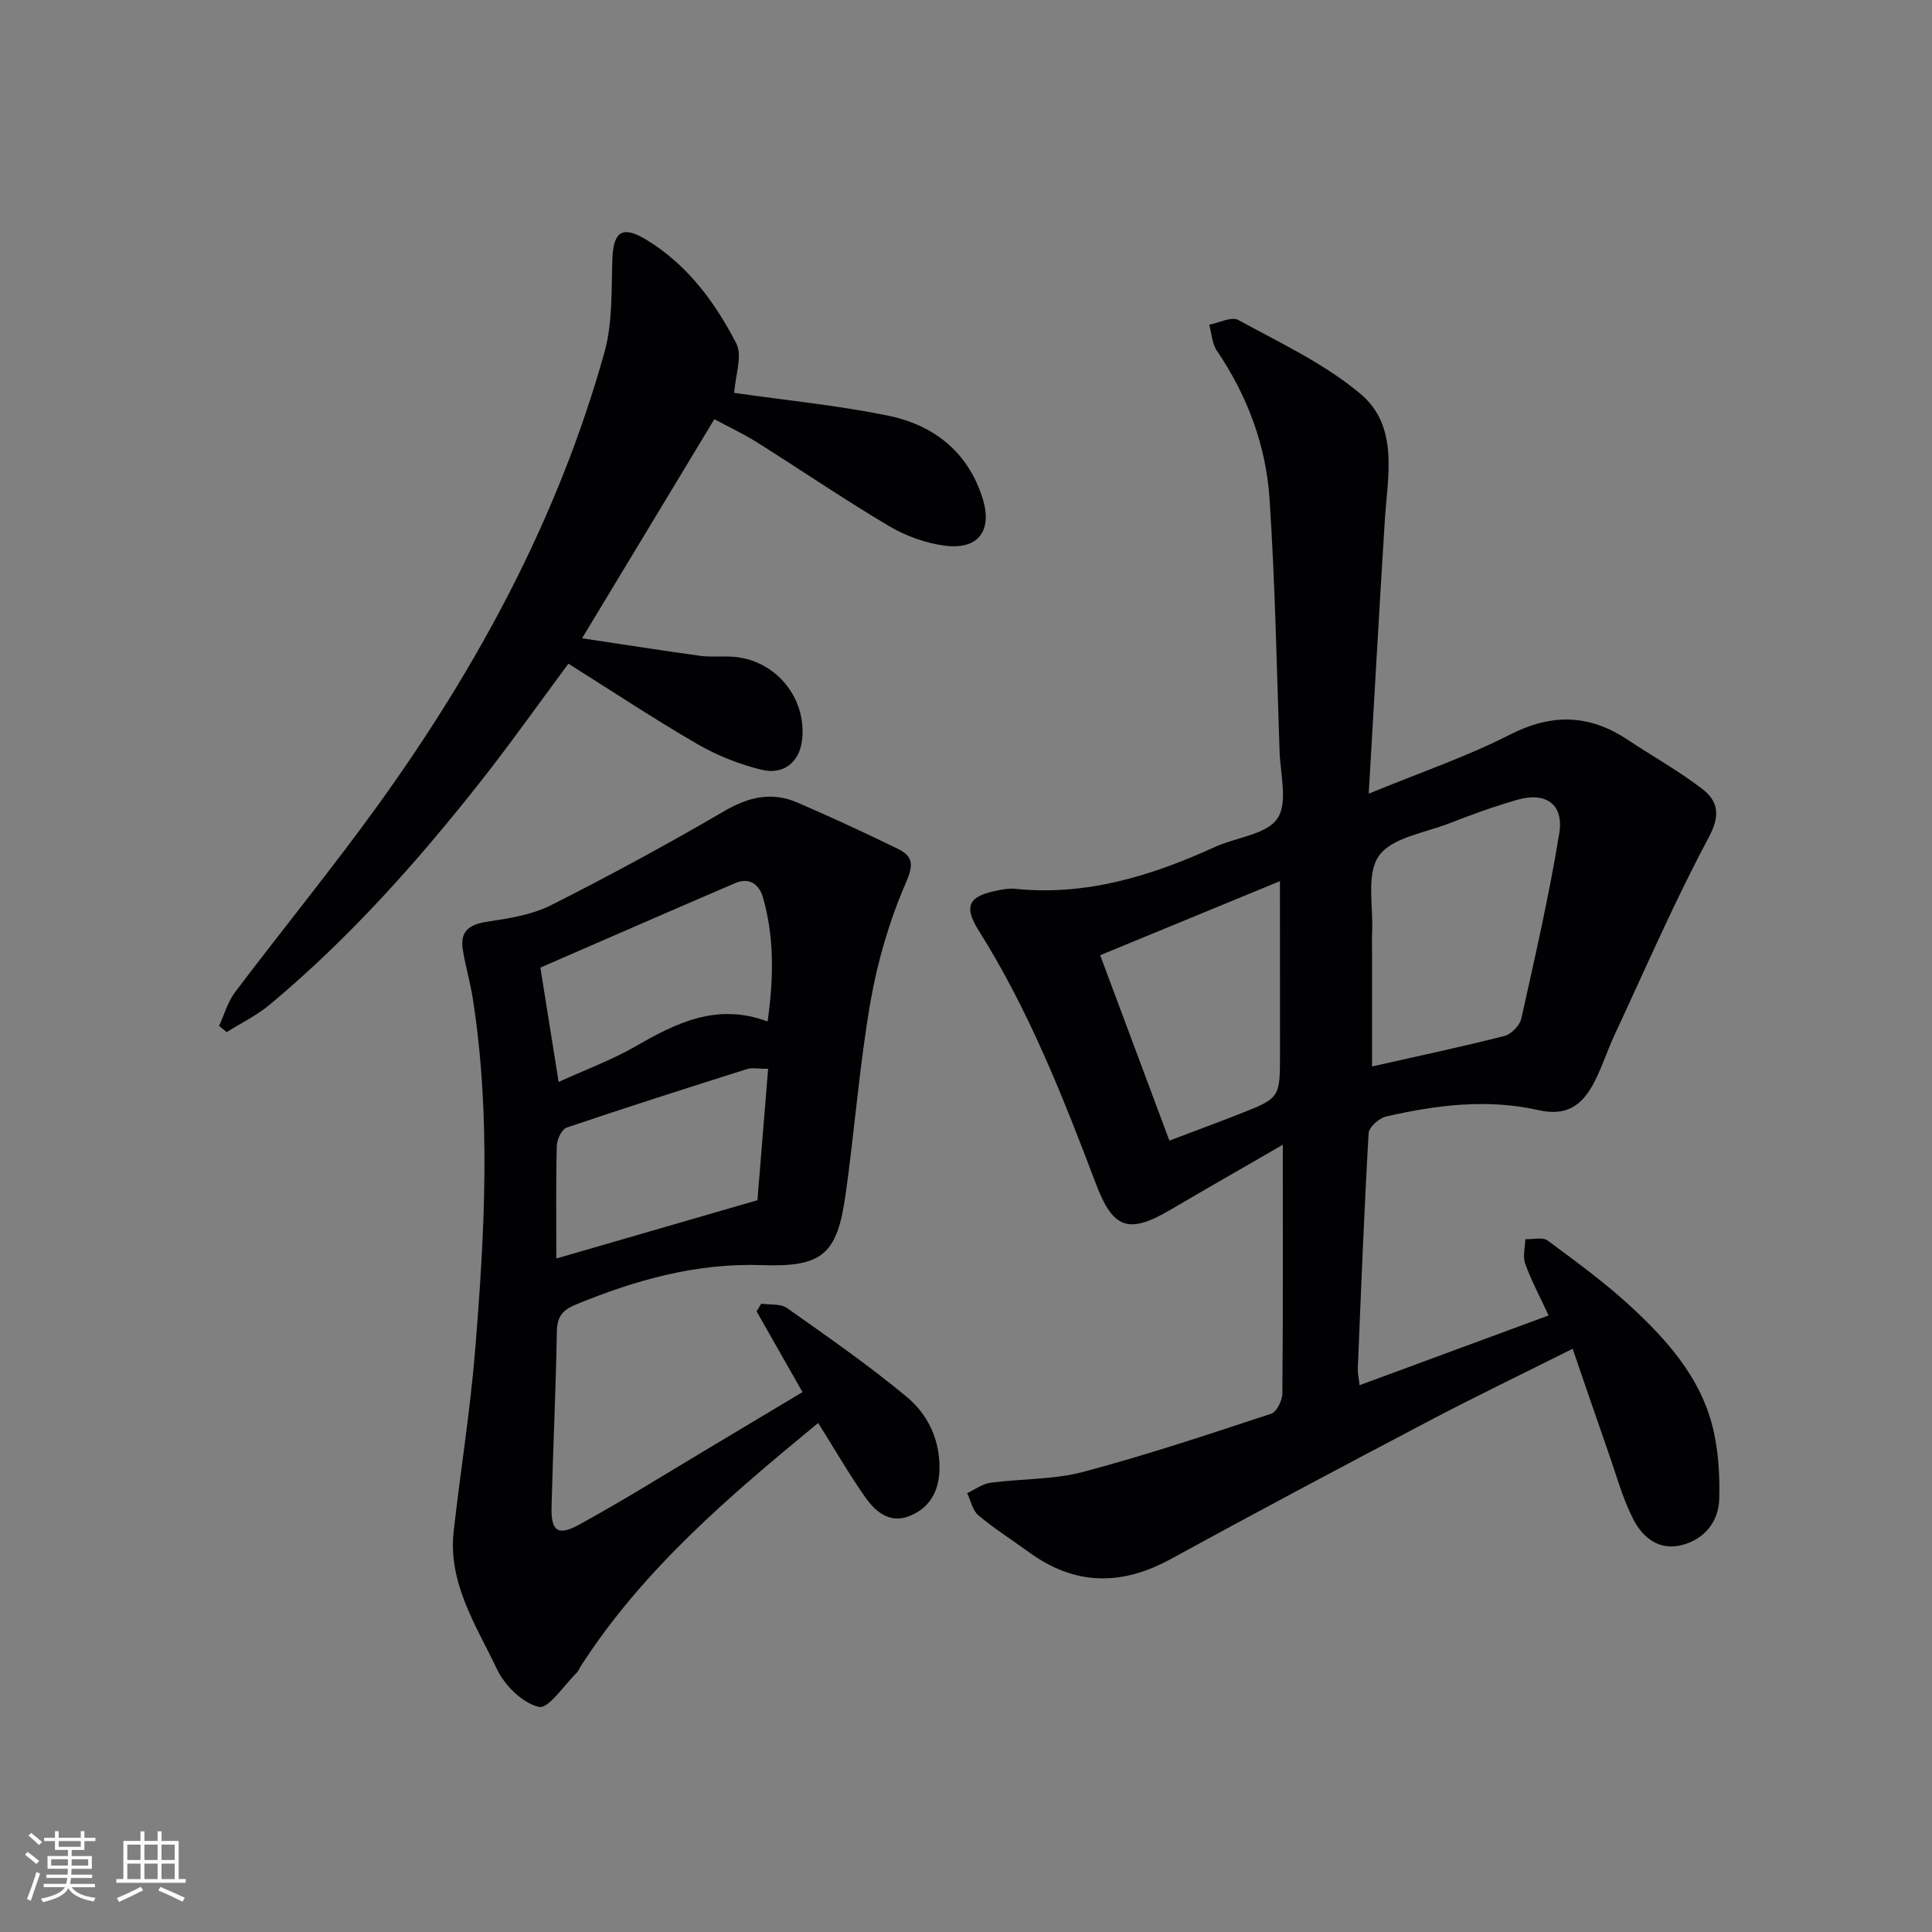
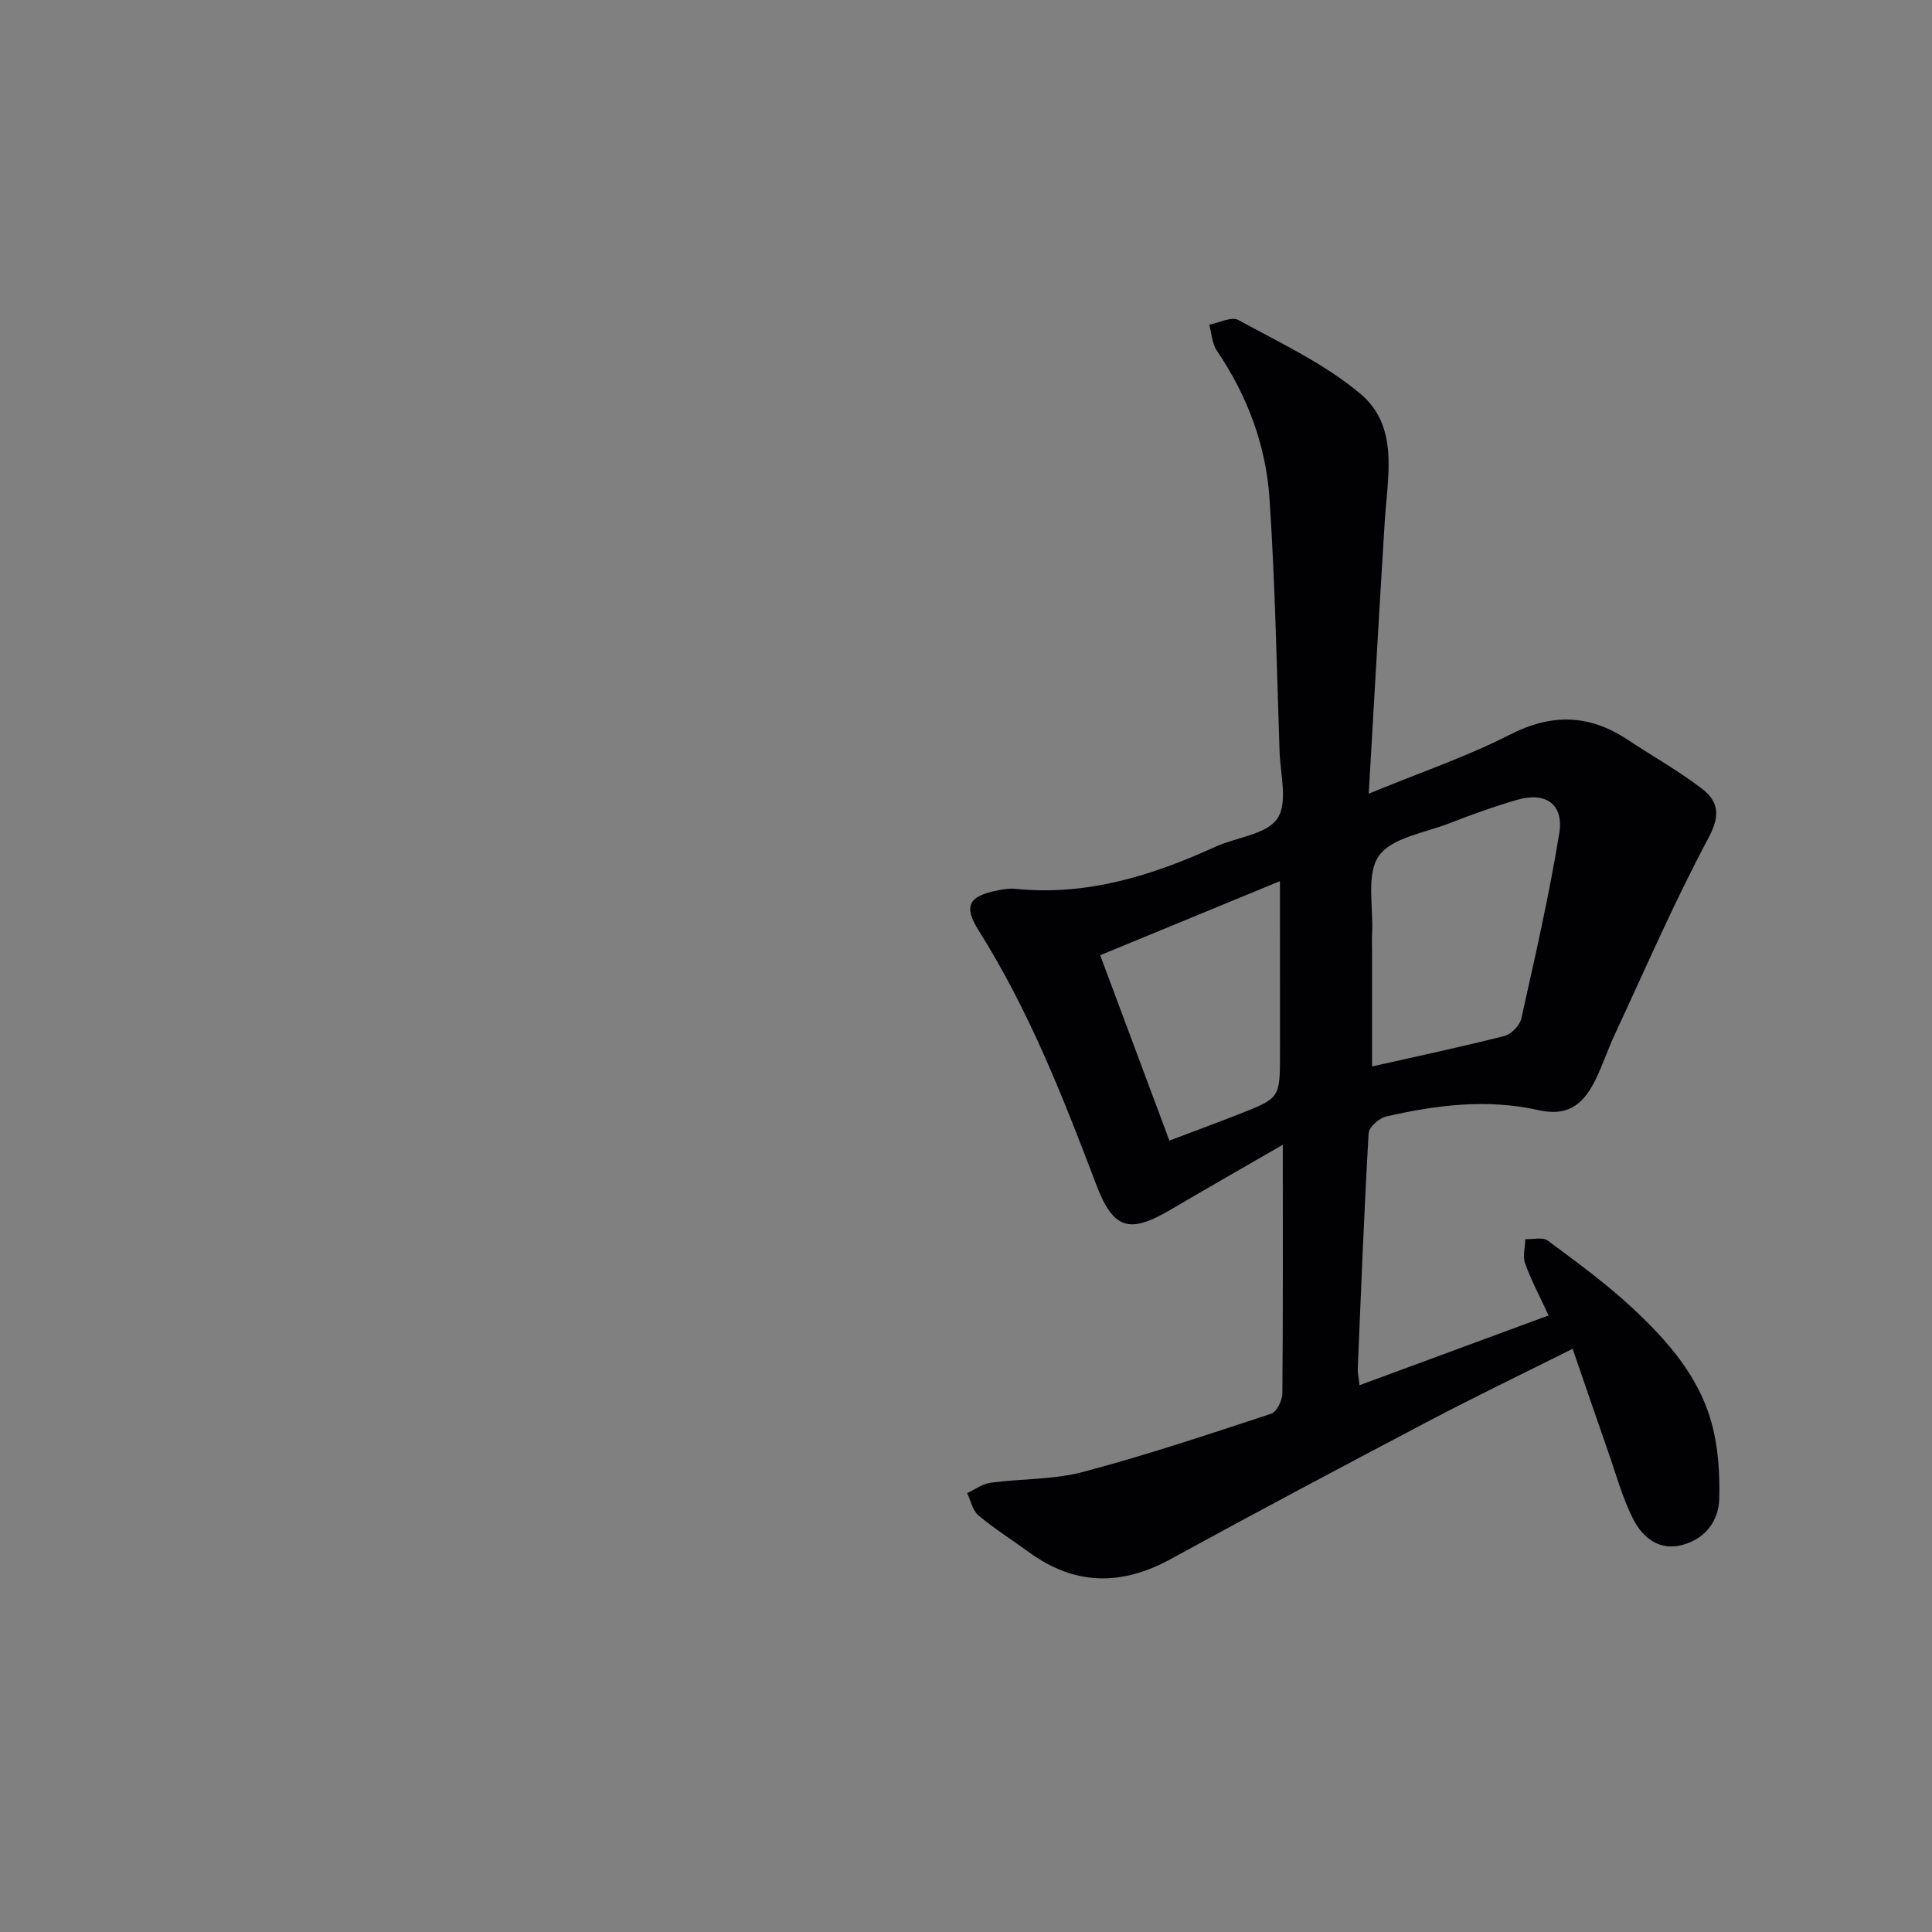
<svg xmlns="http://www.w3.org/2000/svg" enable-background="new 0 0 400 400" viewBox="0 0 400 400">
  <rect x="0" y="0" width="400" height="400" fill="#808080" stroke="none" />
  <g fill="#010104">
    <path d="m265.59 237.01c-8.14 4.7-15.75 9.05-23.31 13.49-8.57 5.03-11.82 3.99-15.37-5.38-6.84-18.04-13.9-35.96-24.24-52.39-3.28-5.21-2.12-7.24 4.04-8.41 1.13-.22 2.33-.42 3.46-.3 14.75 1.51 28.27-2.69 41.45-8.7 4.37-1.99 10.57-2.52 12.84-5.84 2.22-3.24.62-9.18.46-13.93-.59-17.45-.92-34.91-2.08-52.32-.74-11.07-4.61-21.35-10.92-30.65-.99-1.46-1.06-3.56-1.56-5.36 2.03-.38 4.61-1.74 6.02-.97 8.66 4.75 17.86 9.03 25.32 15.32 8 6.75 5.58 17.07 5 26.36-1.15 18.37-2.17 36.76-3.32 56.39 10.65-4.38 20.28-7.65 29.23-12.22 8.66-4.42 16.41-4.22 24.34 1.03 5.11 3.39 10.5 6.41 15.37 10.12 3.39 2.58 3.95 5.47 1.45 10.14-7.11 13.29-13.1 27.17-19.48 40.85-1.47 3.15-2.53 6.49-4.1 9.59-2.69 5.34-6.08 7.27-11.67 6.01-10.68-2.4-21.14-1.05-31.54 1.32-1.44.33-3.55 2.19-3.62 3.45-.94 16.27-1.57 32.56-2.25 48.84-.03.79.17 1.58.37 3.34 13.1-4.83 25.8-9.52 39.14-14.44-1.81-3.92-3.59-7.23-4.85-10.73-.54-1.49-.01-3.37.03-5.07 1.57.07 3.59-.47 4.64.3 5.96 4.42 12 8.82 17.43 13.86 7.22 6.71 13.85 14.18 16.51 23.95 1.37 5.01 1.71 10.46 1.57 15.69-.12 4.59-2.93 8.22-7.58 9.5-4.82 1.32-8.28-1.5-10.23-5.33-2.23-4.37-3.53-9.23-5.17-13.9-2.39-6.82-4.72-13.66-7.37-21.37-10.67 5.34-20.2 9.92-29.55 14.84-17.95 9.44-35.86 18.95-53.65 28.69-10.24 5.61-19.9 5.5-29.39-1.43-3.48-2.54-7.15-4.85-10.44-7.61-1.21-1.02-1.58-3.04-2.33-4.6 1.6-.74 3.13-1.92 4.8-2.15 6.41-.86 13.08-.62 19.26-2.26 13.11-3.48 26.01-7.79 38.9-12.04 1.14-.38 2.29-2.75 2.3-4.21.15-16.81.09-33.63.09-51.47zm18.48-16.21c9.4-2.12 18.45-4.04 27.4-6.31 1.42-.36 3.18-2.17 3.5-3.6 2.84-12.75 5.77-25.5 7.86-38.38.98-6.02-2.81-8.62-8.7-6.92-4.77 1.38-9.46 3.07-14.09 4.88-5.08 1.98-11.9 2.94-14.56 6.74-2.66 3.79-1.12 10.53-1.4 15.98-.07 1.33-.01 2.66-.01 3.99zm-19.07-38.37c-12.65 5.22-24.71 10.19-37.22 15.34 4.81 12.9 9.49 25.42 14.33 38.38 5.28-2 9.92-3.71 14.53-5.52 8.38-3.29 8.37-3.32 8.37-12.55-.01-11.75-.01-23.5-.01-35.65z" />
-     <path d="m157.6 269.91c1.81.27 4.02-.03 5.35.91 8.4 5.93 16.86 11.82 24.76 18.37 4.39 3.64 6.91 8.88 6.8 14.98-.09 4.65-2.1 8.15-6.4 9.78-3.94 1.49-6.88-1-8.93-3.91-3.41-4.85-6.38-10.01-9.78-15.43-18.26 15.02-36.23 30.25-49.2 50.42-.27.42-.43.94-.77 1.27-2.64 2.57-5.88 7.55-7.84 7.1-3.39-.78-7.1-4.43-8.7-7.82-4.29-9.03-10.17-17.8-8.96-28.56 1.39-12.37 3.39-24.69 4.41-37.09 2-24.38 3.35-48.81-.45-73.17-.53-3.43-1.54-6.78-2.08-10.2-.6-3.81 1.41-5.17 5.06-5.73 4.5-.68 9.25-1.41 13.24-3.43 12.14-6.12 24.1-12.62 35.84-19.47 5.02-2.93 9.81-4.05 15.07-1.8 7 3.01 13.92 6.23 20.77 9.56 3.1 1.51 3.49 3.12 1.8 6.99-3.39 7.8-5.87 16.19-7.34 24.58-2.31 13.23-3.3 26.68-5.17 39.99-1.74 12.39-4.69 15.12-17.3 14.68-13.67-.47-26.28 3.1-38.67 8.21-2.61 1.08-3.77 2.47-3.82 5.5-.2 12.14-.8 24.27-1.1 36.41-.12 4.9 1.3 6.03 5.61 3.67 9.17-5.02 18.05-10.58 27.03-15.94 6.27-3.74 12.53-7.5 19.32-11.56-3.23-5.69-6.37-11.2-9.51-16.72.34-.51.65-1.05.96-1.59zm-42.42-9.35c14.06-4.08 27.33-7.92 41.64-12.07.67-8.25 1.43-17.58 2.21-27.2-2.08 0-3.31-.28-4.34.04-12.49 3.95-24.97 7.92-37.36 12.12-1.02.35-2.02 2.46-2.05 3.77-.2 7.46-.1 14.93-.1 23.34zm.48-36.55c5.6-2.56 11.09-4.58 16.08-7.46 8.39-4.84 16.75-8.94 27.19-5.07 1.26-9.04 1.39-17.39-.95-25.63-.79-2.78-2.85-4.27-5.77-3.01-13.67 5.86-27.29 11.83-40.33 17.49 1.36 8.46 2.5 15.64 3.78 23.68z" />
-     <path d="m152.01 81.34c10.44 1.5 21.2 2.56 31.74 4.69 9.48 1.92 16.63 7.43 19.68 17.13 2.1 6.67-.86 10.72-7.8 9.82-3.99-.52-8.11-2.01-11.58-4.07-9.29-5.51-18.23-11.61-27.38-17.37-2.79-1.75-5.8-3.15-8.77-4.75-9.04 14.96-17.86 29.57-27.39 45.36 8.4 1.26 16.41 2.52 24.44 3.63 2.13.29 4.33.06 6.49.17 8.97.46 15.68 8.44 14.61 17.33-.54 4.46-3.76 7.24-8.43 6.08-4.59-1.13-9.17-2.95-13.26-5.32-9.02-5.23-17.73-11.01-26.68-16.63-6.32 8.52-11.96 16.5-17.99 24.16-13.2 16.77-27.36 32.67-43.79 46.39-2.7 2.25-5.96 3.84-8.96 5.73-.53-.43-1.06-.86-1.59-1.28 1.09-2.35 1.8-4.99 3.33-7.01 9.82-13.01 20.16-25.64 29.69-38.86 20.63-28.64 37.23-59.42 46.77-93.58 1.7-6.08 1.43-12.77 1.64-19.2.19-5.74 1.98-7.17 6.93-4.19 8.51 5.12 14.31 12.95 18.74 21.55 1.3 2.57-.21 6.62-.44 10.22z" />
  </g>
-   <path d="m5.17 384 .55-.58c.85.61 1.65 1.24 2.4 1.87l-.59.64c-.83-.73-1.62-1.38-2.36-1.93m1.22 9.53-.82-.34c.71-1.76 1.37-3.64 1.98-5.63.24.13.5.25.76.36-.6 1.67-1.24 3.54-1.92 5.61m-.5-13.5.57-.54c.56.44 1.31 1.06 2.26 1.87l-.64.64c-.68-.66-1.41-1.32-2.19-1.97m3.25.46h2.24v-1.36h.77v1.36h4.57v-1.36h.76v1.36h2.28v.69h-2.28v1.84h-2.64v1.26h4.18v2.64h-4.21c0 .45-.02.86-.05 1.21h4.32v.69h-4.38c-.04.34-.1.75-.19 1.22h5.15v.69h-4.82c.87 1.19 2.51 1.92 4.93 2.19-.17.31-.3.57-.37.76-2.77-.49-4.52-1.41-5.26-2.76-.56 1.26-2.3 2.23-5.24 2.9-.12-.25-.26-.48-.43-.72 2.73-.55 4.38-1.34 4.96-2.38h-4.38v-.69h4.65c.1-.38.17-.79.21-1.22h-4.32v-.69h4.4c.03-.34.05-.75.05-1.21h-4.2v-2.64h4.23v-1.26h-2.69v-1.84h-2.24zm1.46 4.46v1.29h3.45c.01-.4.02-.57.01-.53v-.32-.45h-3.46zm1.55-2.59h4.57v-1.19h-4.57zm6.11 2.59h-3.42v.77c-.01.19-.01.37-.02.53h3.44z" fill="#fcfbfa" />
-   <path d="m32.63 379.16h.82v1.98h3.54v7.89h1.46v.78h-14.37v-.78h1.46v-7.89h3.54v-1.98h.82v1.98h2.73zm-3.49 11.48.5.73c-1.61.82-3.28 1.63-5 2.41-.13-.27-.28-.55-.44-.82 1.75-.72 3.4-1.49 4.94-2.32m-2.78-5.55h2.73v-3.18h-2.73zm0 3.95h2.73v-3.2h-2.73zm3.54-3.95h2.73v-3.18h-2.73zm0 3.95h2.73v-3.2h-2.73zm7.89 4.68c-1.84-.92-3.51-1.7-5.02-2.32l.45-.73c1.89.8 3.57 1.55 5.04 2.23zm-1.62-11.81h-2.73v3.18h2.73zm-2.73 7.13h2.73v-3.2h-2.73z" fill="#fcfbfa" />
</svg>